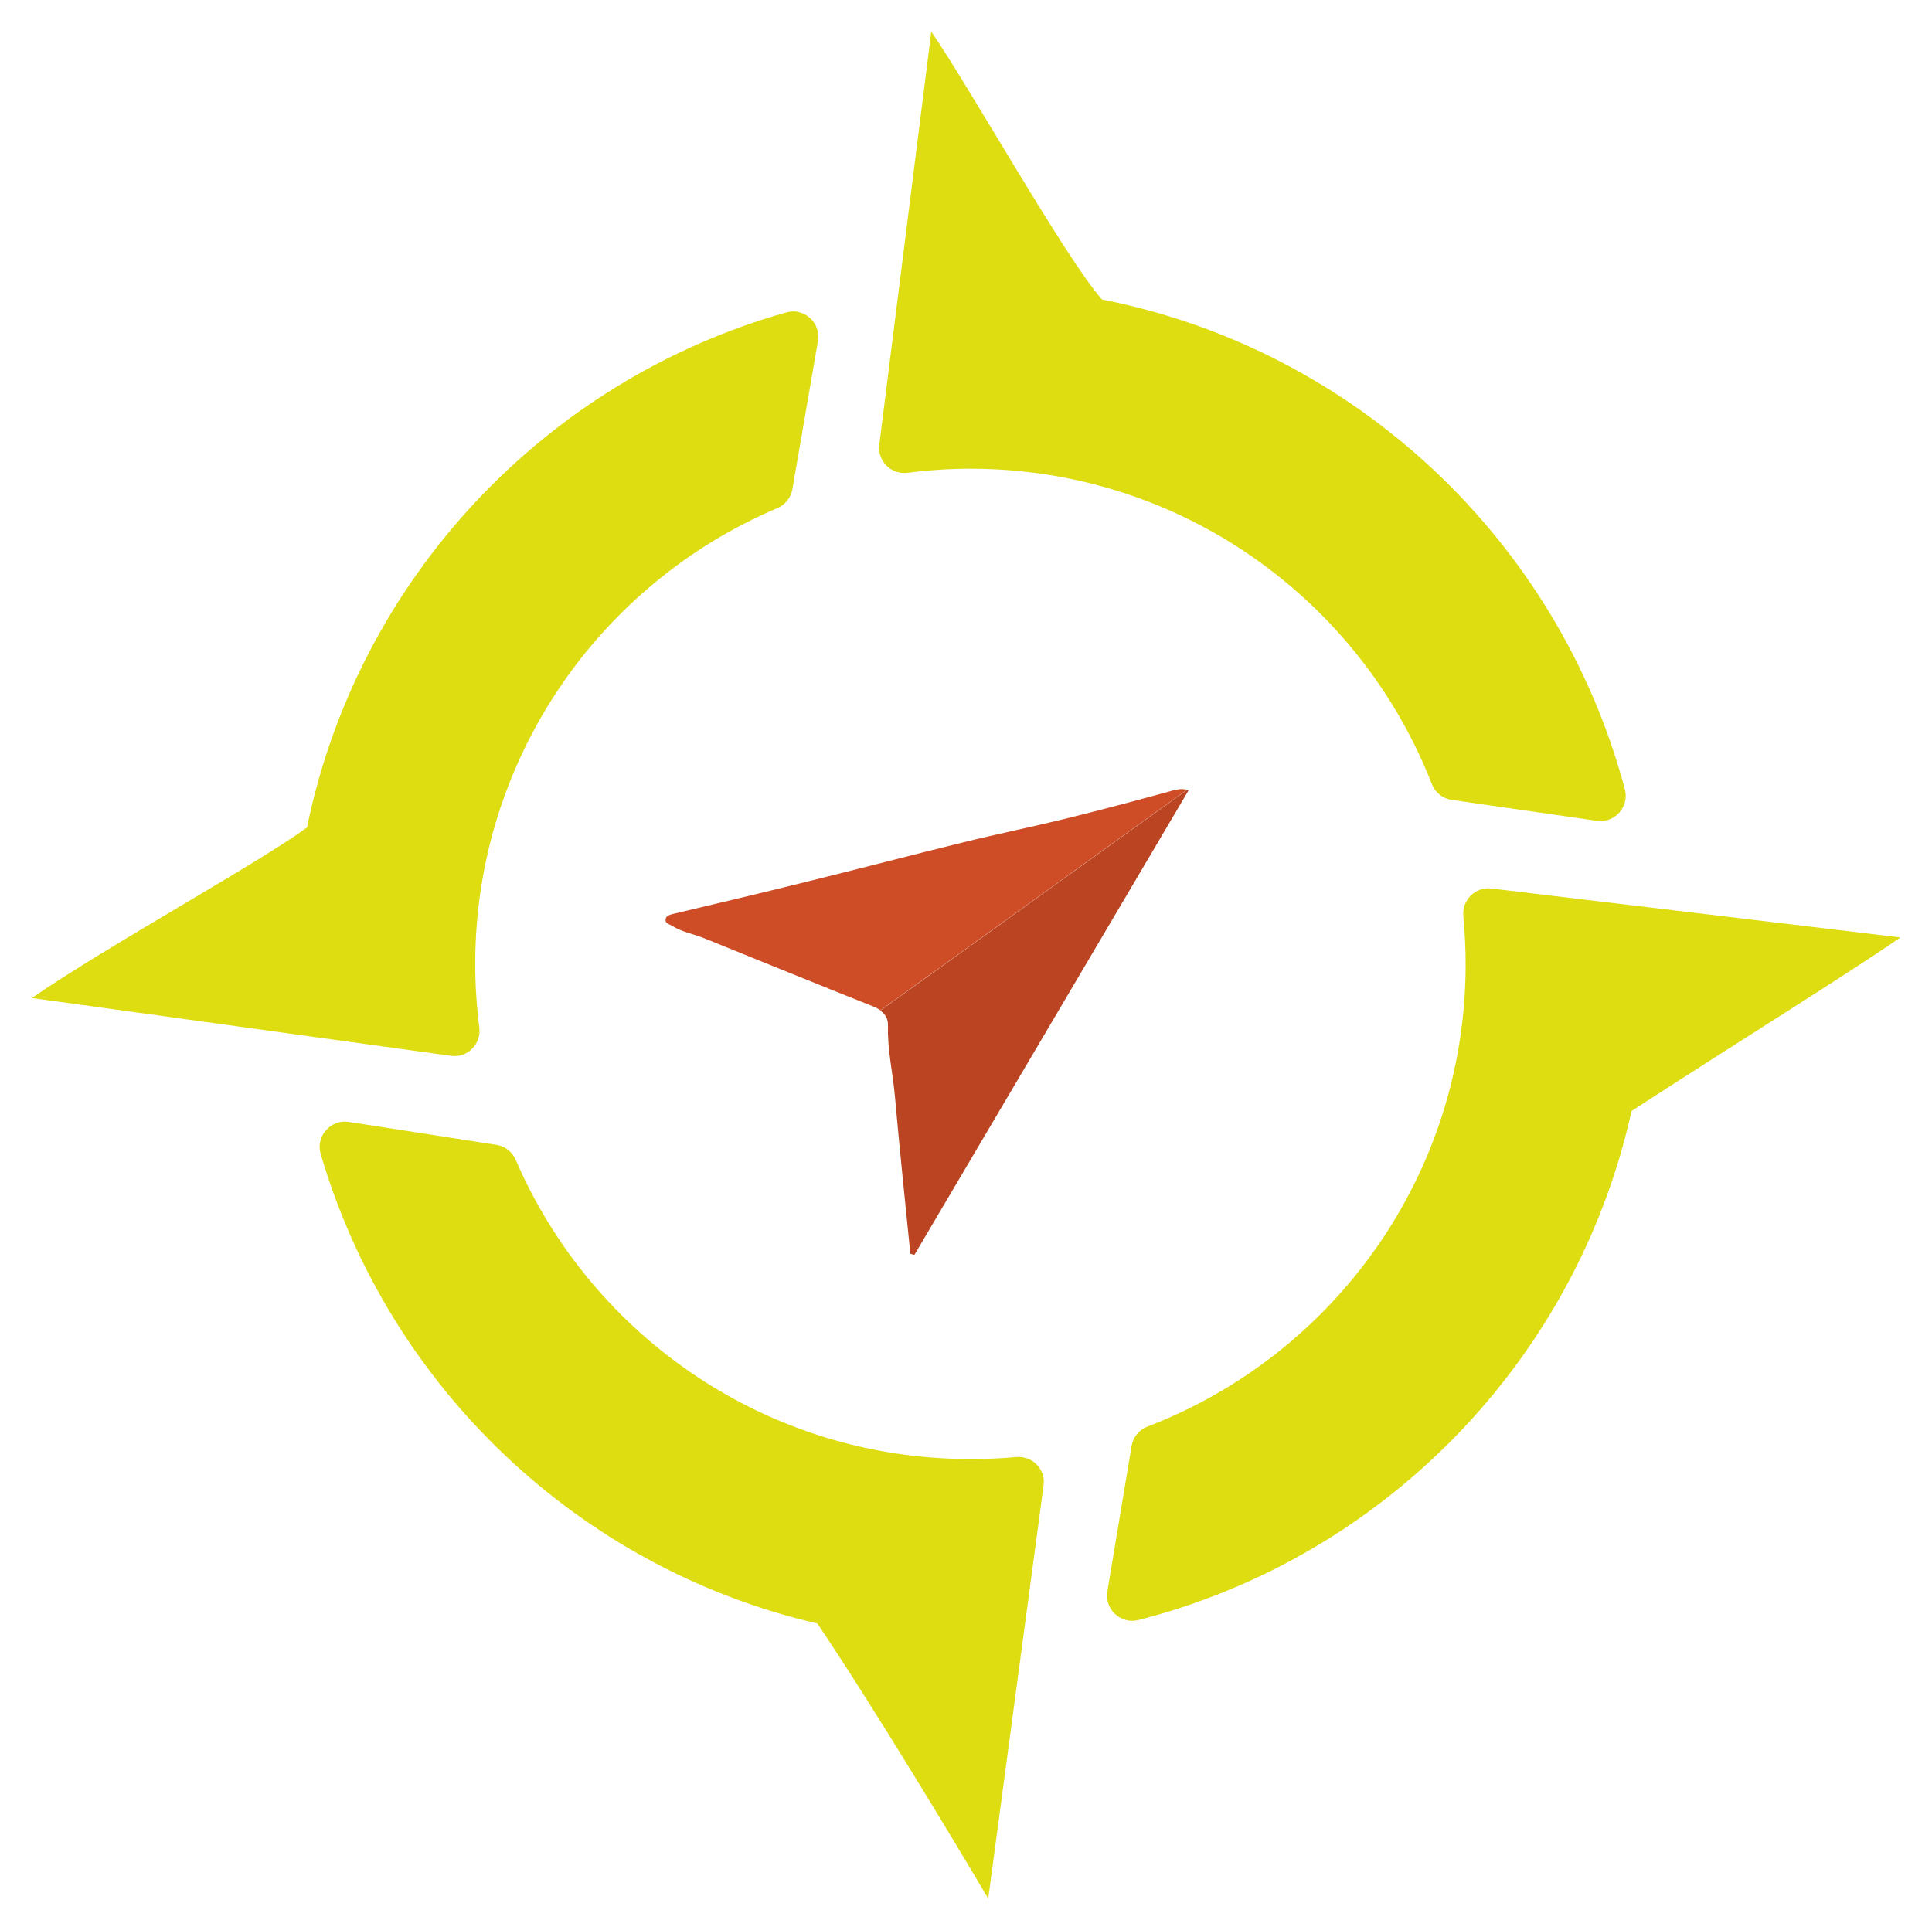
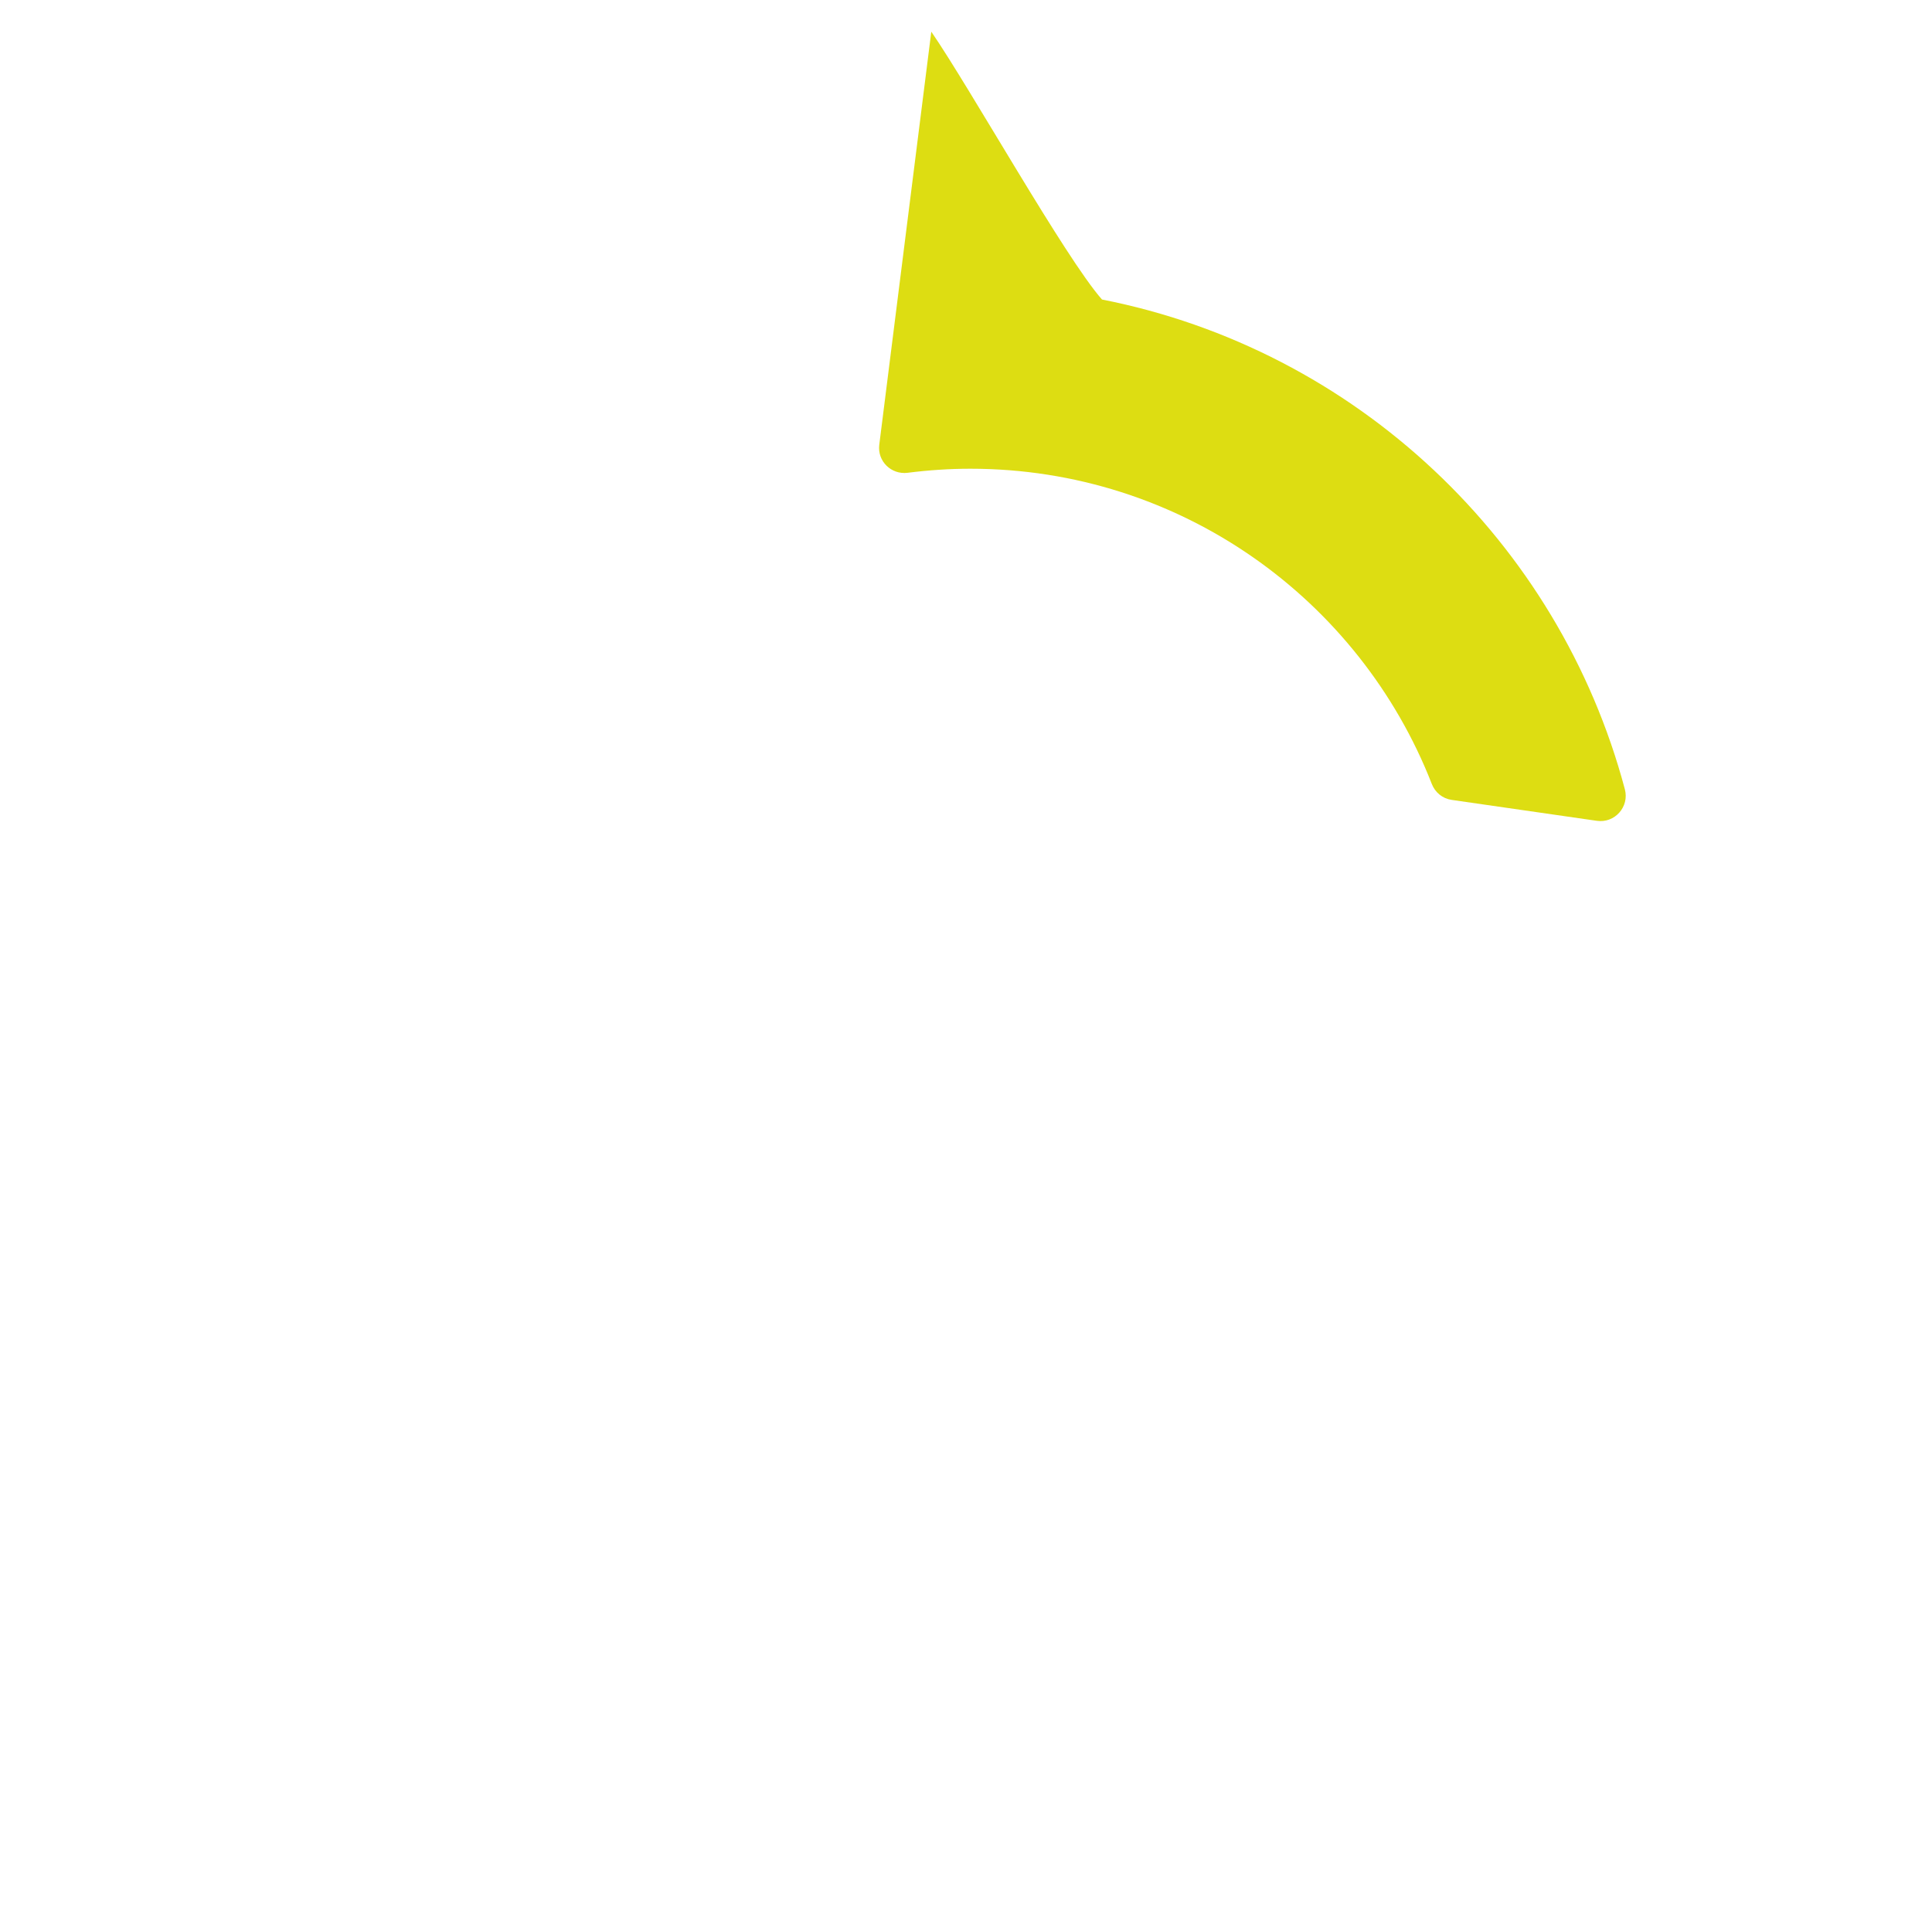
<svg xmlns="http://www.w3.org/2000/svg" id="a" viewBox="0 0 132.98 132.9">
  <defs>
    <style>
      .cls-1 {
        fill: #dddd12;
      }

      .cls-1, .cls-2, .cls-3 {
        stroke-width: 0px;
      }

      .cls-2 {
        fill: #ce4d27;
      }

      .cls-3 {
        fill: #bb4523;
      }
    </style>
  </defs>
  <g>
-     <path class="cls-1" d="M130.8,64.54l-28.15-3.37c-1.1-.13-2.03.79-1.93,1.9s.16,2.19.16,3.31c0,14.53-9.09,26.92-21.89,31.83-.58.22-1,.72-1.1,1.33l-1.67,10.02c-.21,1.23.93,2.28,2.14,1.97,16.93-4.32,30.15-17.91,33.94-35.04,7.54-4.9,14.58-9.24,18.49-11.94h0Z" />
-     <path class="cls-1" d="M34.18,78.82l-10.17-1.58c-1.25-.19-2.29.98-1.94,2.19,4.69,16.06,17.77,28.54,34.19,32.34,3.85,5.72,9.5,15.11,11.76,18.94l3.81-28.45c.15-1.11-.77-2.05-1.89-1.95-1.03.1-2.08.14-3.14.14-14.03,0-26.07-8.48-31.3-20.59-.24-.55-.73-.95-1.32-1.04Z" />
-     <path class="cls-1" d="M54.54,33.68l1.76-10.2c.22-1.25-.95-2.32-2.18-1.97-16.63,4.69-29.49,18.37-32.99,35.46-3.46,2.53-13.64,8.09-18.94,11.74l28.85,3.98c1.14.16,2.1-.81,1.95-1.95-.18-1.43-.28-2.89-.28-4.37,0-14.1,8.57-26.2,20.78-31.38.55-.23.94-.71,1.05-1.3h0Z" />
    <path class="cls-1" d="M64.1,2.19l-3.58,28.43c-.14,1.13.82,2.07,1.95,1.93,1.42-.18,2.86-.28,4.32-.28,14.46,0,26.8,9,31.76,21.7.23.59.74,1.01,1.37,1.1l9.99,1.44c1.23.18,2.25-.96,1.93-2.17-4.54-17.06-18.51-30.28-35.99-33.72-2.54-2.88-9.06-14.53-11.75-18.44h0Z" />
  </g>
-   <path class="cls-2" d="M80.6,54.46c-2.42.66-4.84,1.31-7.28,1.91-2.32.57-4.66,1.04-6.97,1.61-3.66.9-7.31,1.86-10.97,2.76-3.01.75-6.03,1.46-9.05,2.18-.25.06-.51.14-.52.4-.02.28.29.31.49.44.65.41,1.41.53,2.11.81,3.9,1.58,7.8,3.17,11.71,4.73.18.07.34.16.48.26l21.1-15.19c-.45-.1-.76,0-1.08.08h-.02Z" />
-   <path class="cls-3" d="M60.59,69.57c.34.24.54.56.53,1.05-.05,1.65.34,3.26.48,4.89.32,3.61.7,7.21,1.06,10.81.09.02.19.05.28.07,6.28-10.65,12.56-21.29,18.87-31.98-.04,0-.08,0-.12-.02l-21.1,15.19h0Z" />
</svg>